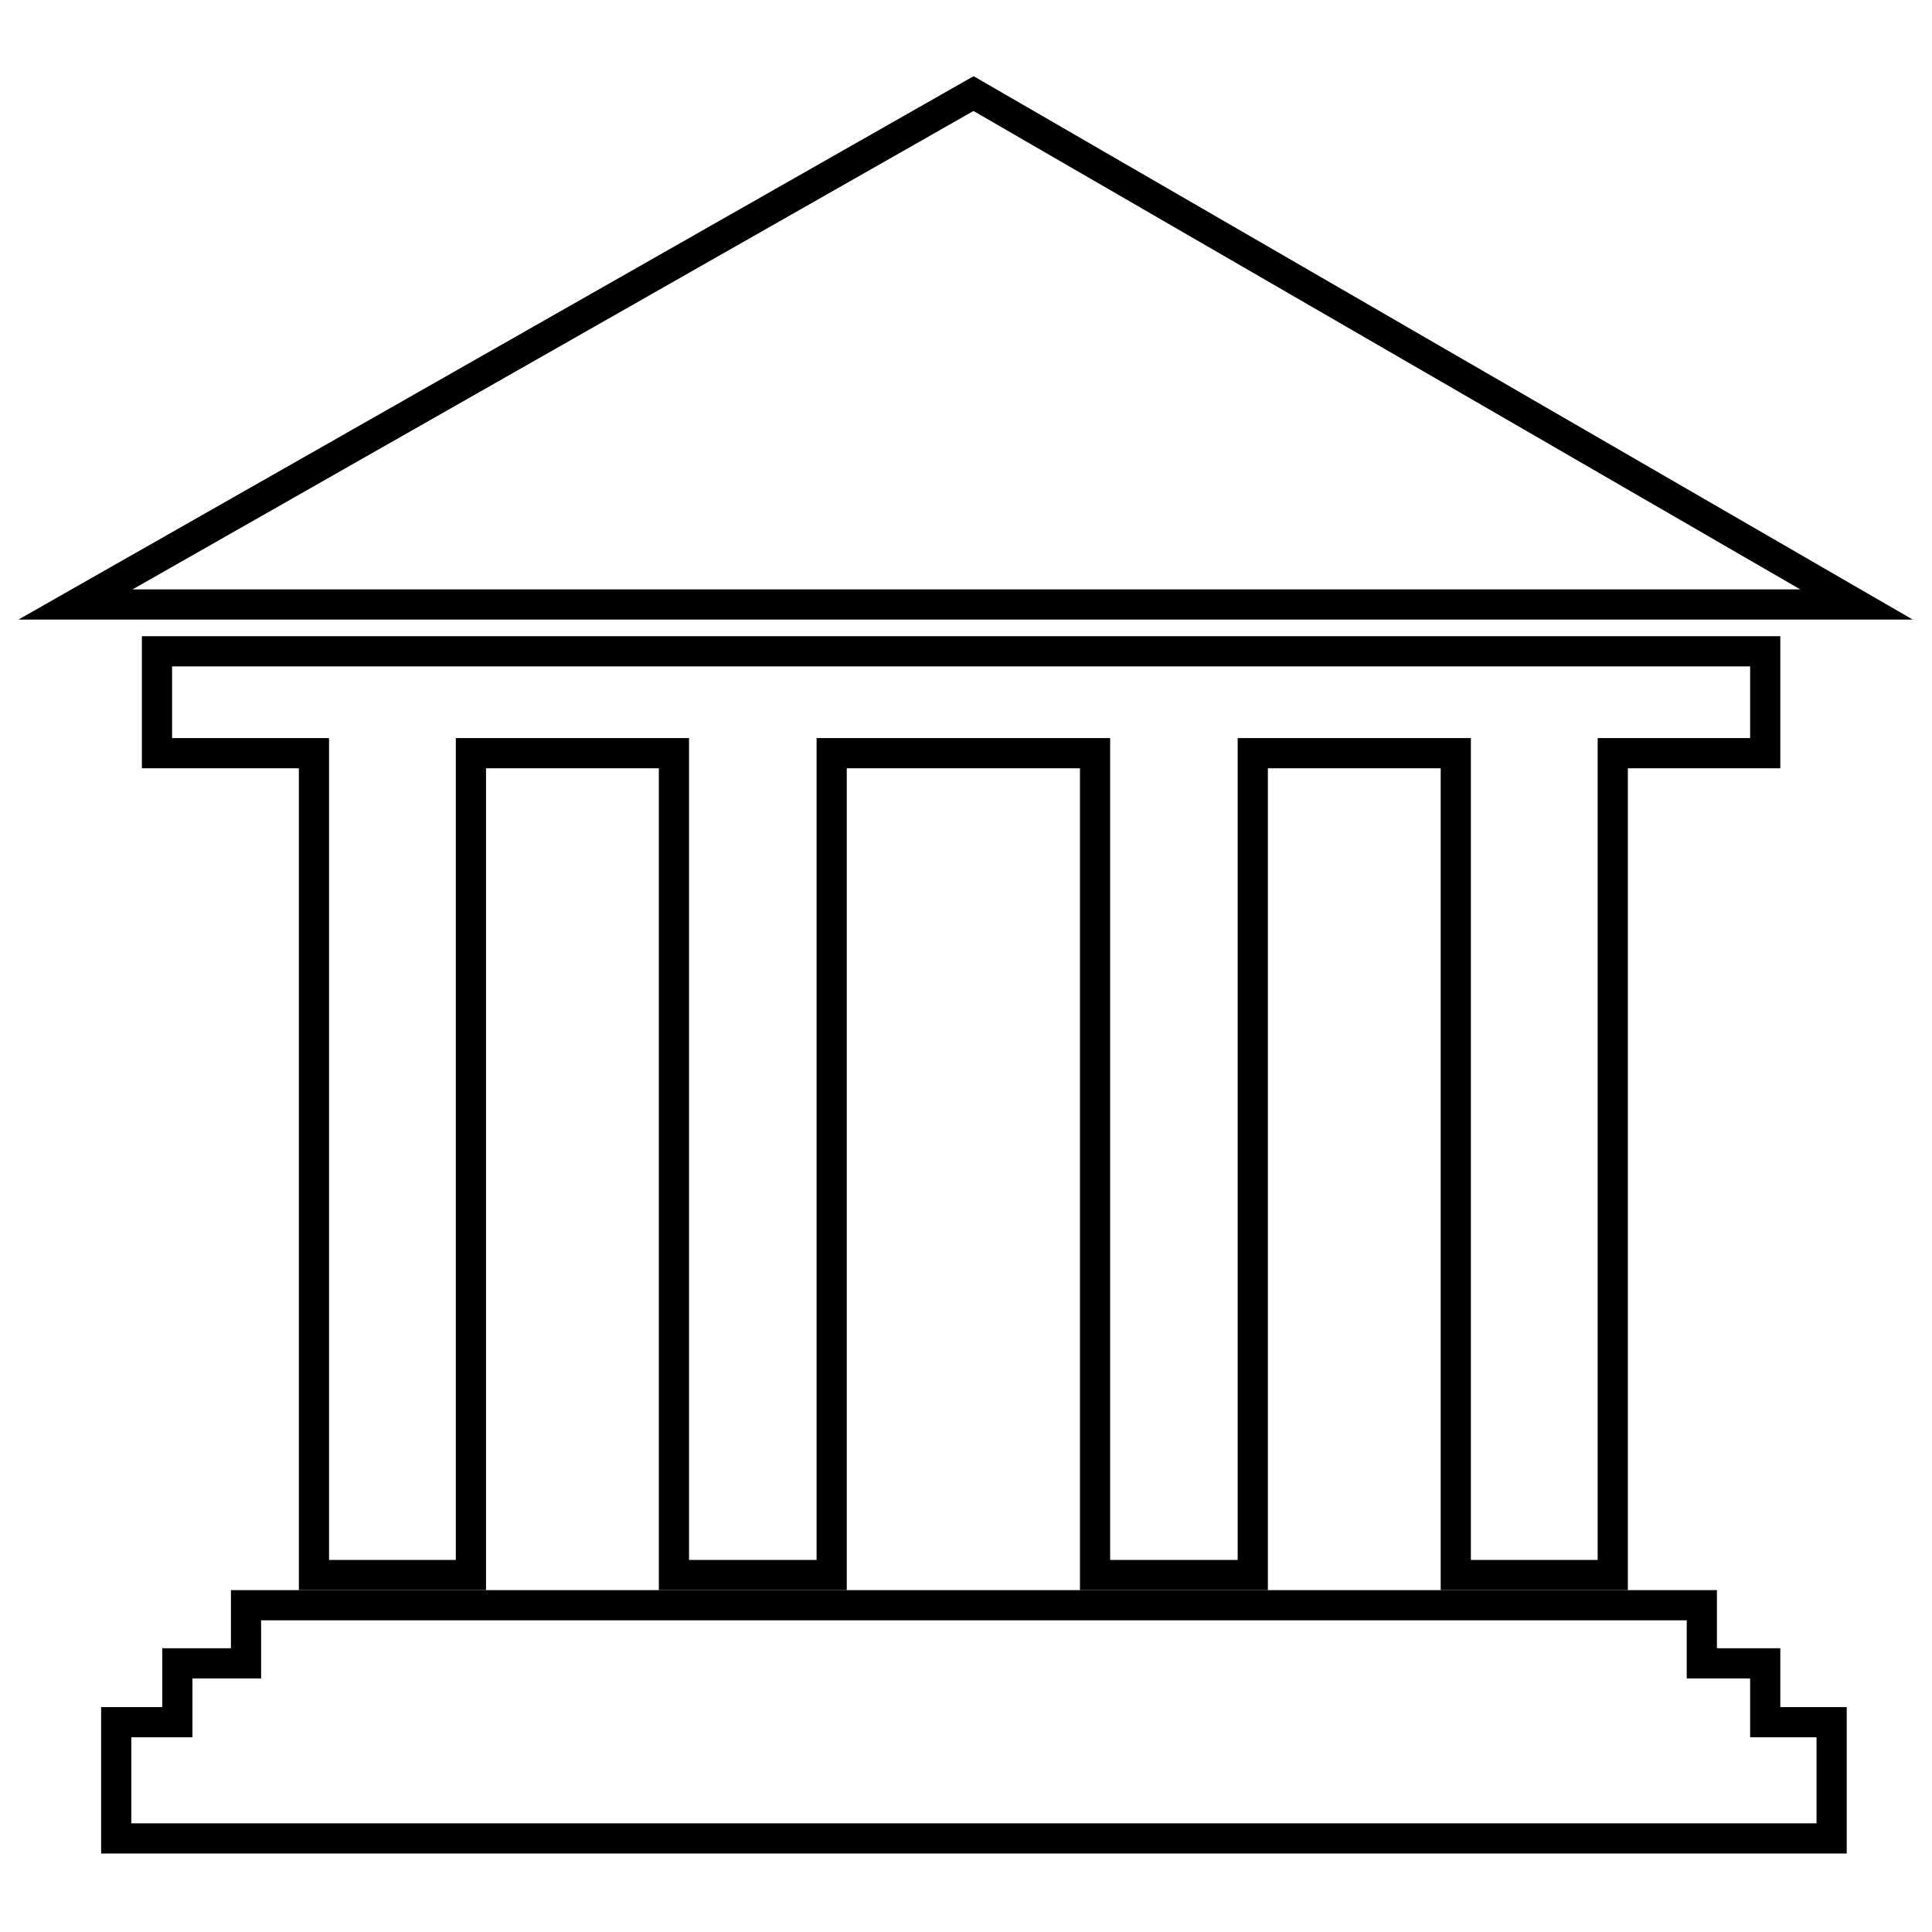
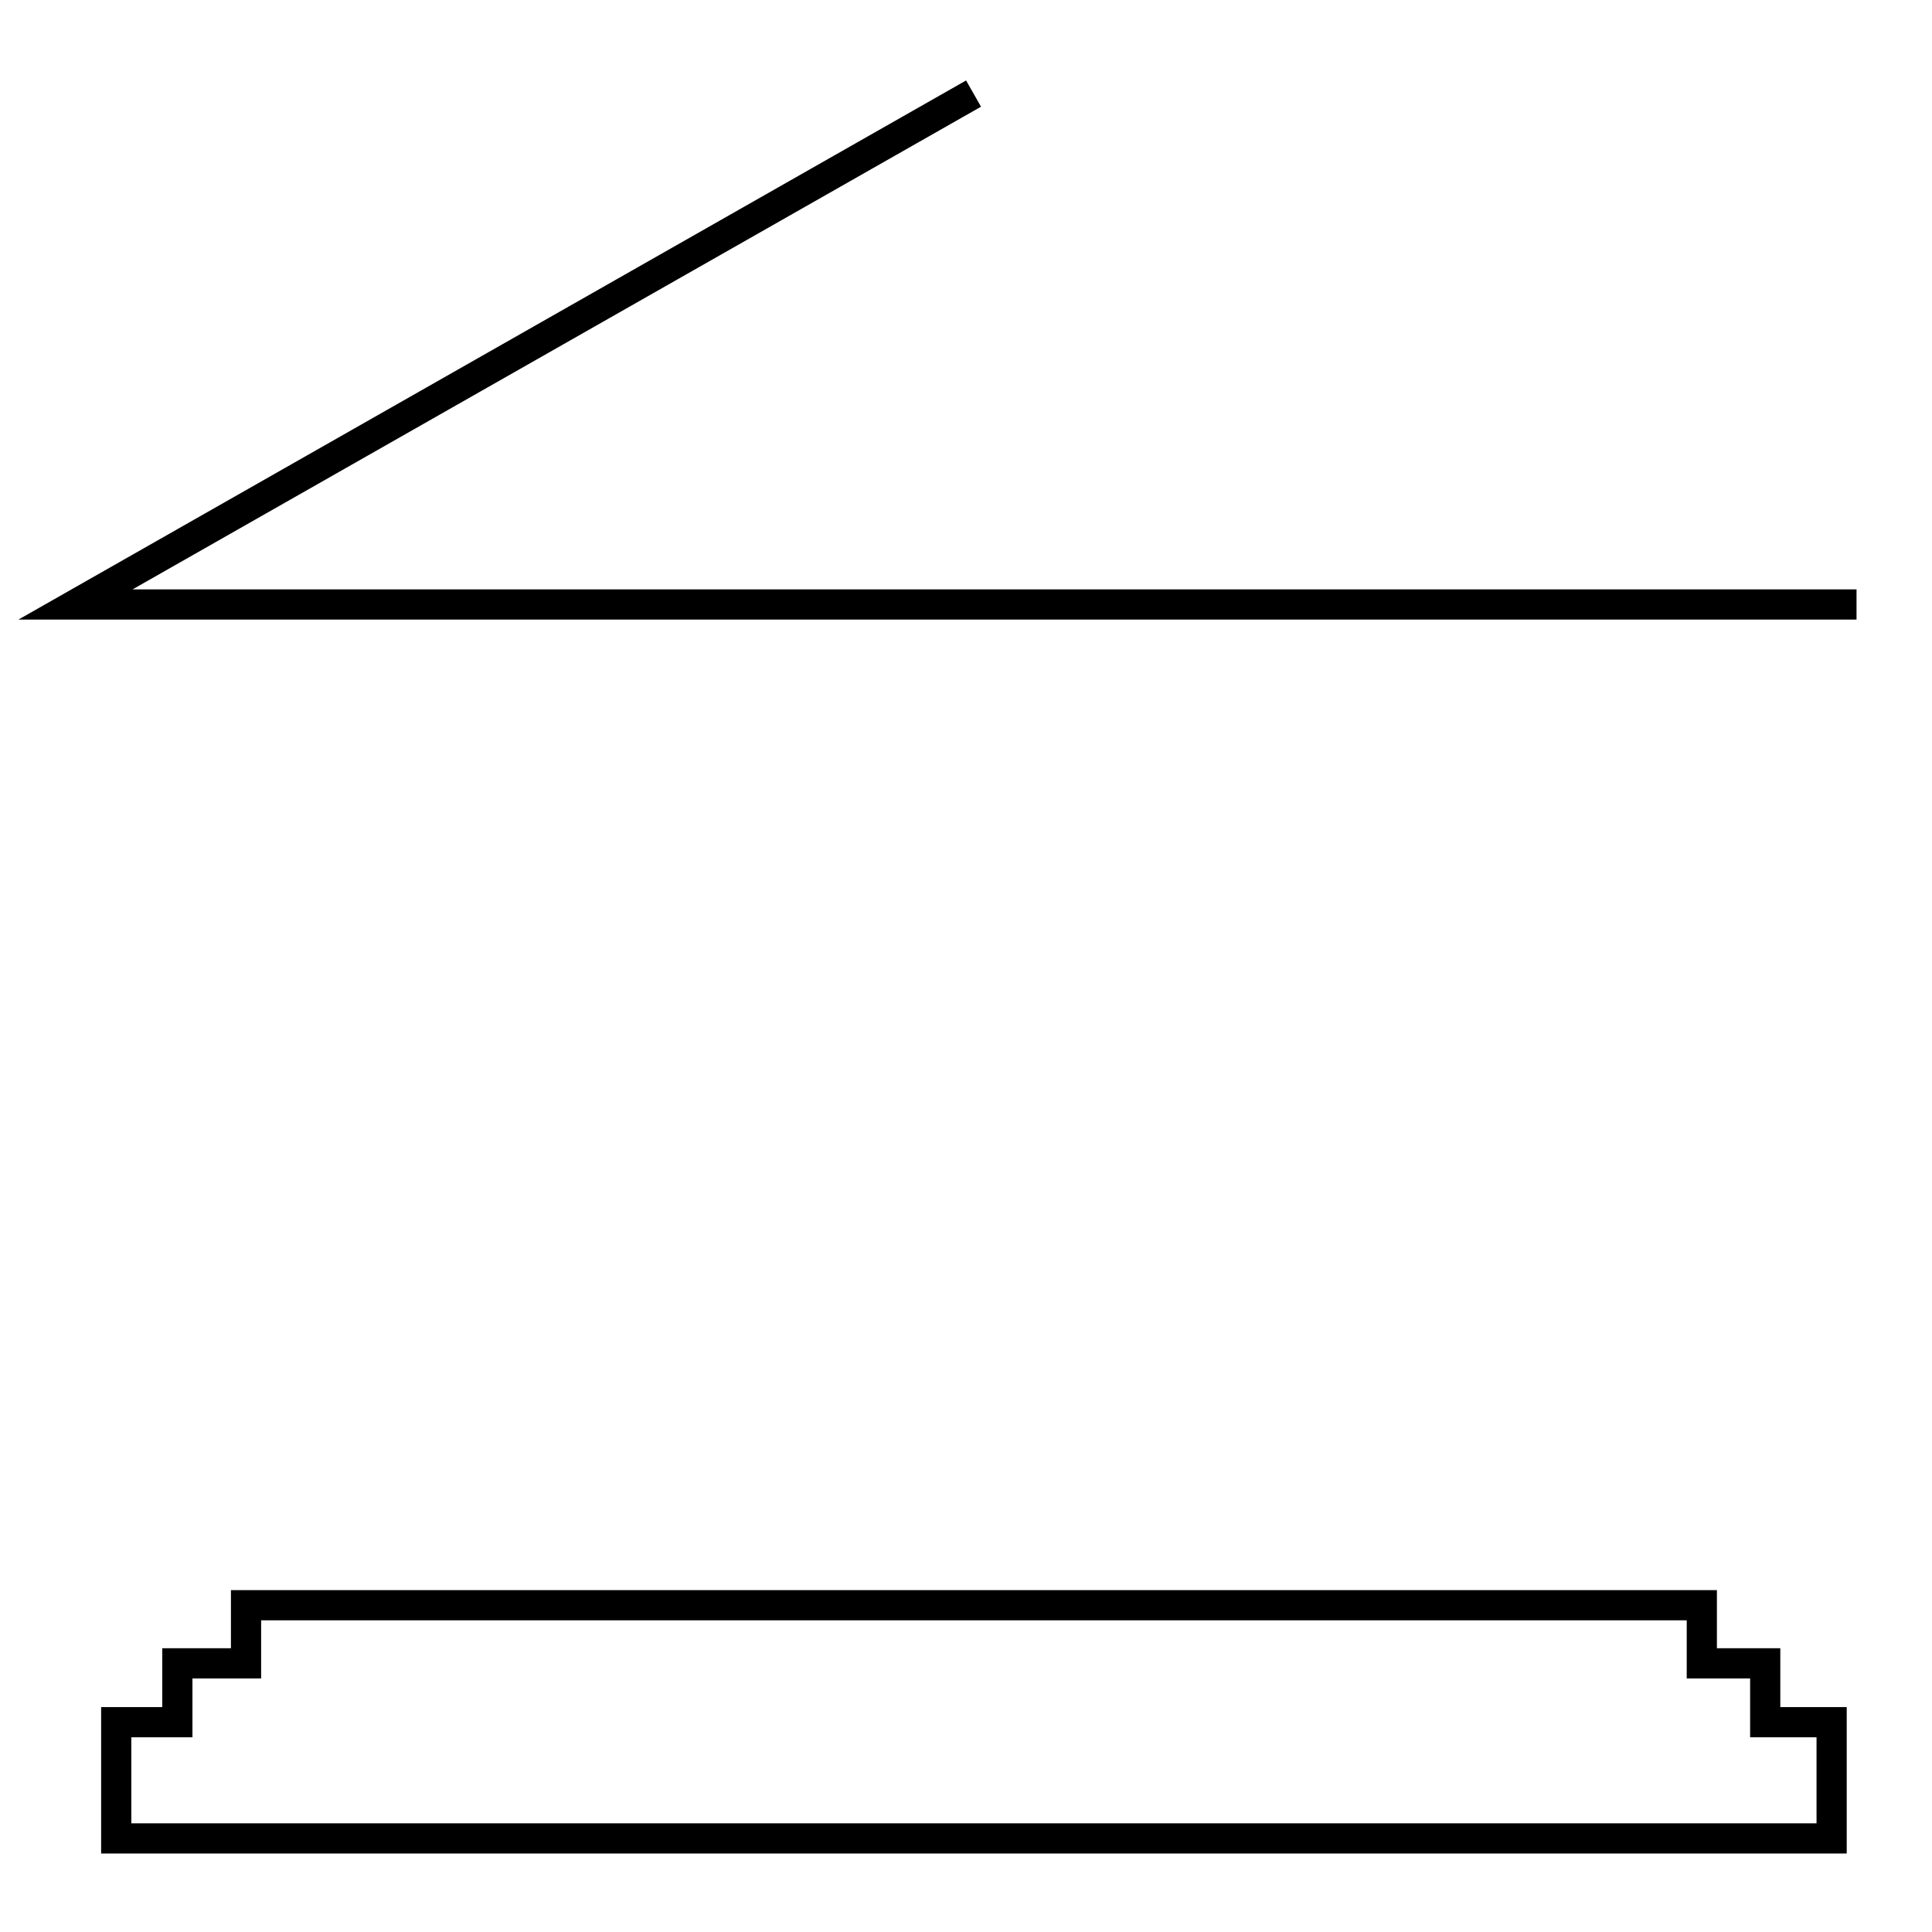
<svg xmlns="http://www.w3.org/2000/svg" version="1.1" x="0px" y="0px" viewBox="0 0 256 256" enable-background="new 0 0 256 256" xml:space="preserve">
  <g>
    <g>
      <g>
        <g>
          <path stroke-width="4" fill-opacity="0" stroke="#000000" d="M233.9 220.4L225.5 220.4 225.5 212.7 32.6 212.7 32.6 220.4 23.5 220.4 23.5 228.2 15.4 228.2 15.4 243.6 242.7 243.6 242.7 228.2 233.9 228.2 z" />
-           <path stroke-width="4" fill-opacity="0" stroke="#000000" d="M213.7 208.7L213.7 99.8 233.9 99.8 233.9 86.3 20.8 86.3 20.8 99.8 41.6 99.8 41.6 208.7 62.4 208.7 62.4 99.8 89.3 99.8 89.3 208.7 110.2 208.7 110.2 99.8 145.1 99.8 145.1 208.7 166 208.7 166 99.8 192.9 99.8 192.9 208.7 z" />
-           <path stroke-width="4" fill-opacity="0" stroke="#000000" d="M129 12.4L10 80.1 246 80.1 z" />
+           <path stroke-width="4" fill-opacity="0" stroke="#000000" d="M129 12.4L10 80.1 246 80.1 " />
        </g>
      </g>
      <g />
      <g />
      <g />
      <g />
      <g />
      <g />
      <g />
      <g />
      <g />
      <g />
      <g />
      <g />
      <g />
      <g />
      <g />
    </g>
  </g>
</svg>